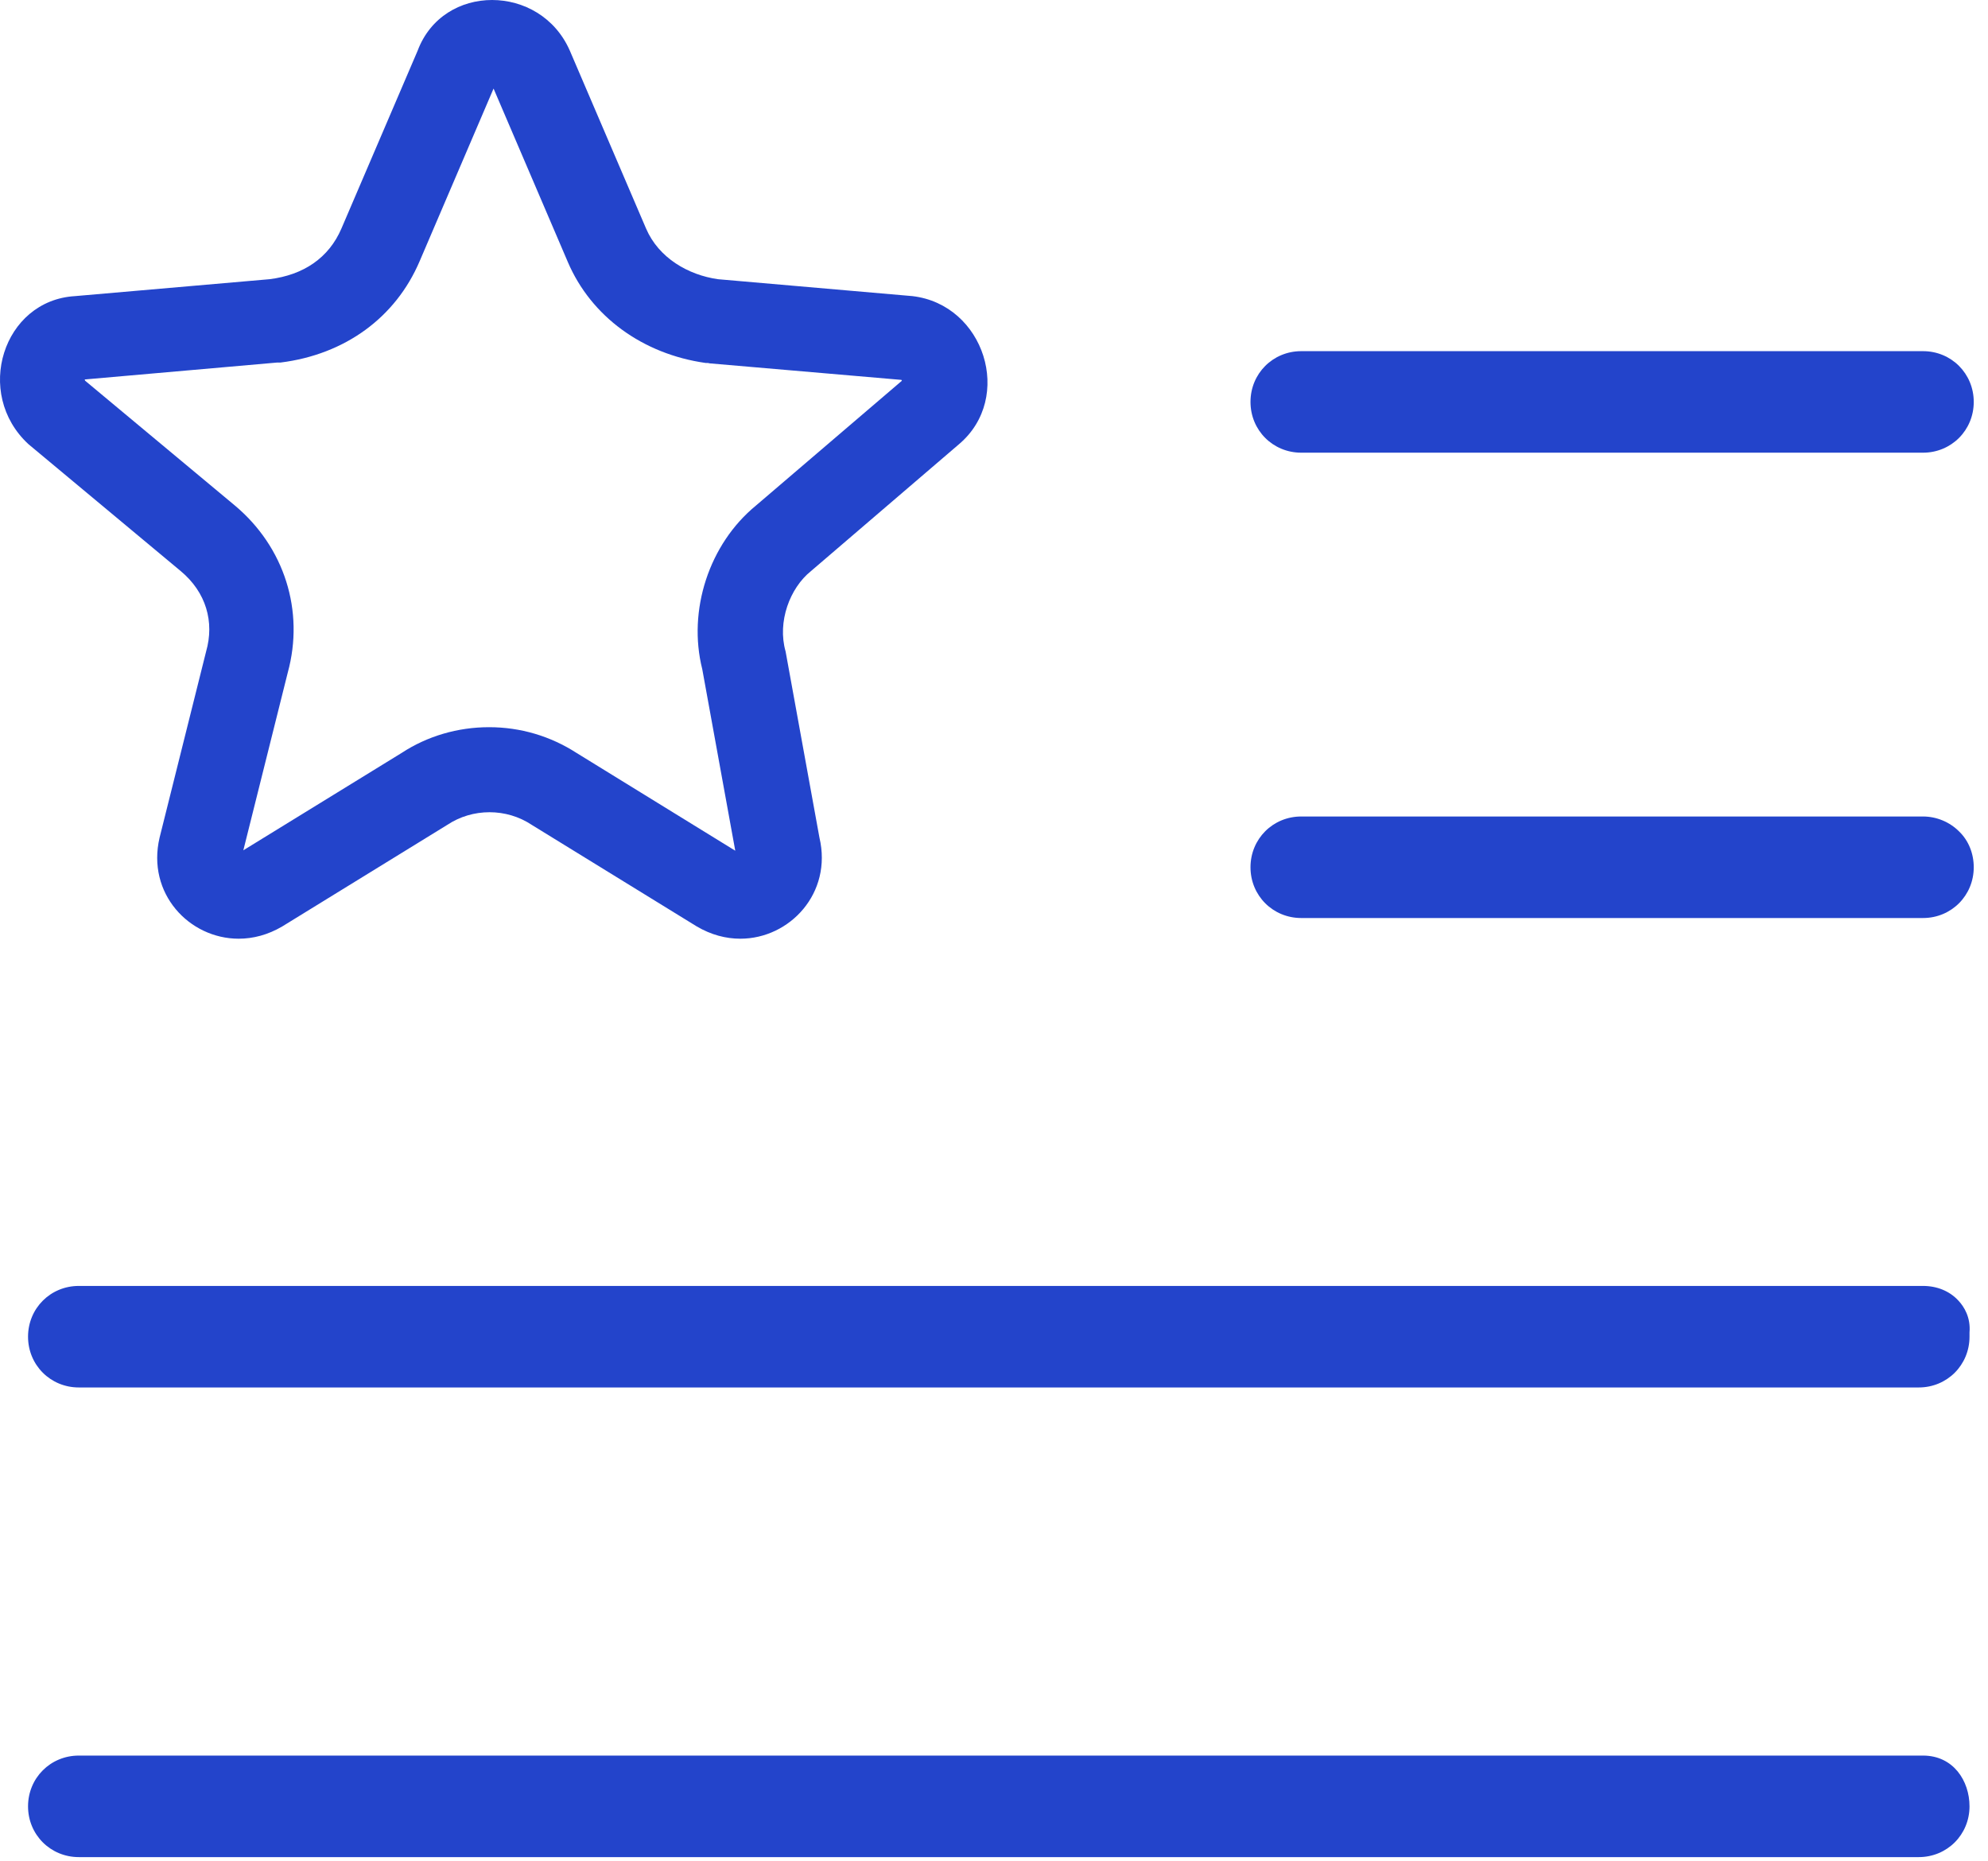
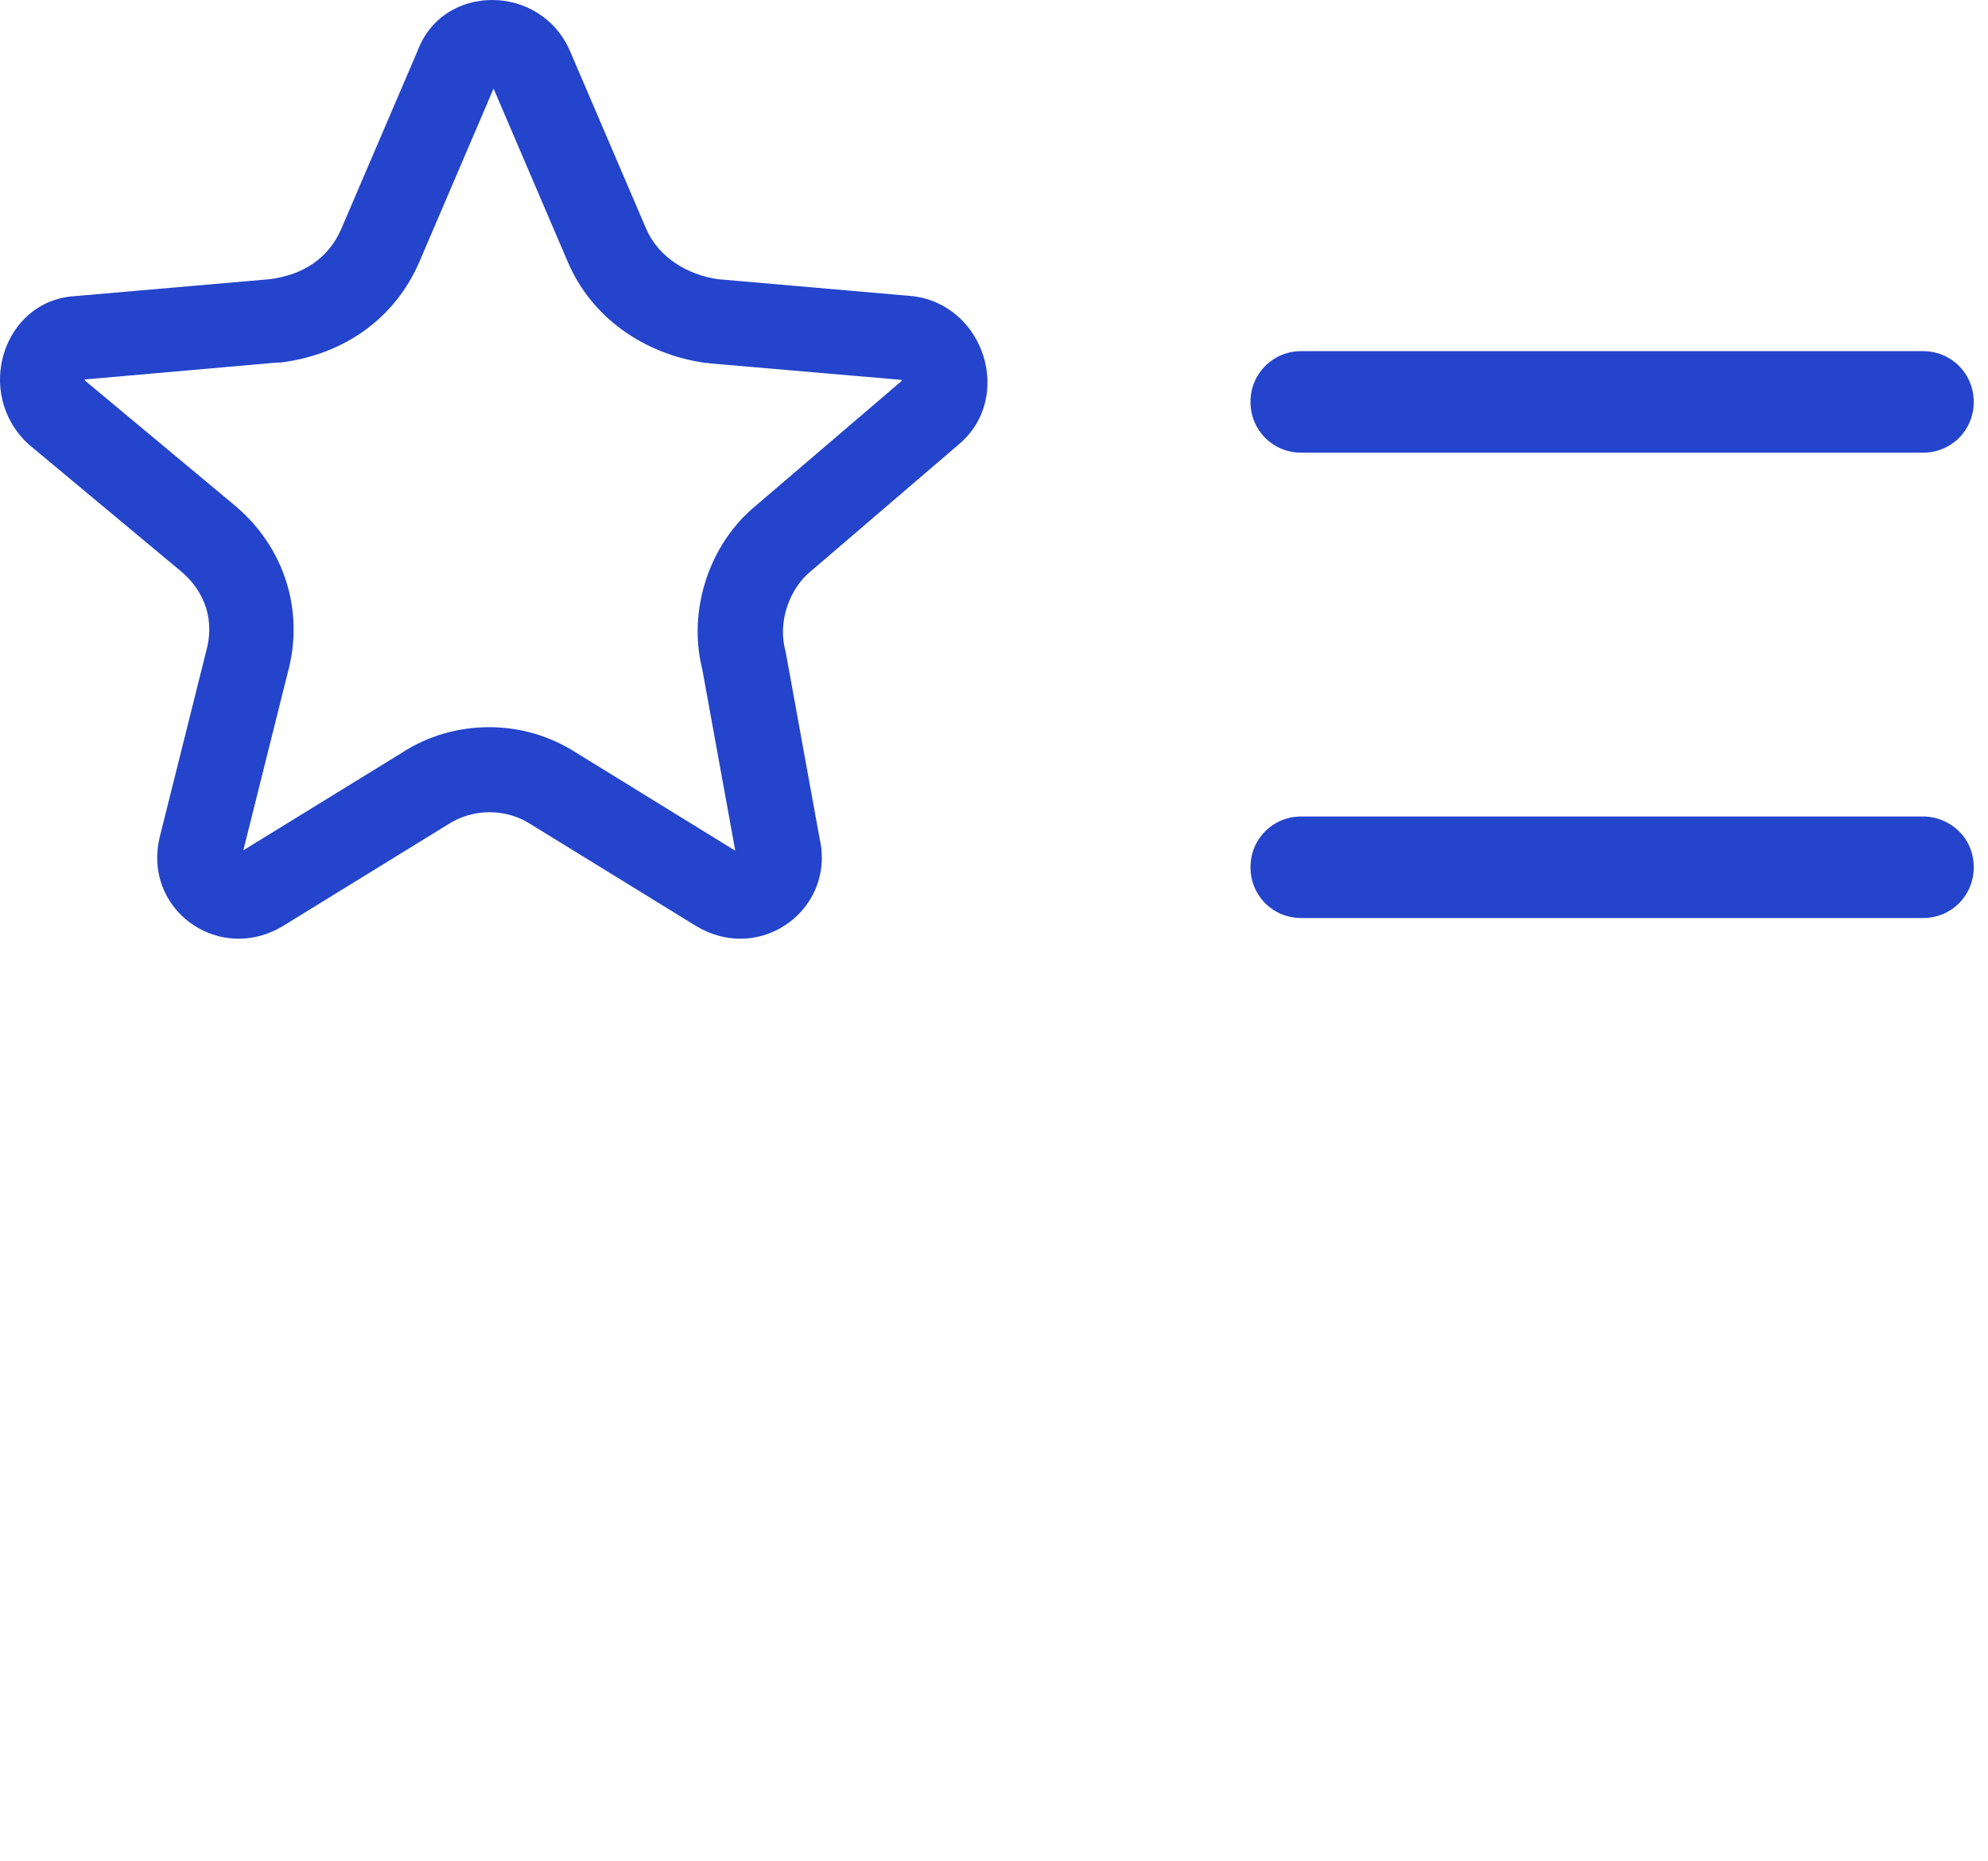
<svg xmlns="http://www.w3.org/2000/svg" width="47" height="44" viewBox="0 0 47 44" fill="none">
  <path d="M11.663 2.08L13.423 6.19C13.973 7.48 15.193 8.37 16.683 8.58H16.733L16.783 8.59L21.313 8.98C21.313 8.98 21.313 8.99 21.323 9L17.873 11.95C16.763 12.86 16.253 14.43 16.603 15.82L17.383 20.11L13.633 17.8C13.013 17.4 12.303 17.19 11.563 17.19C10.823 17.19 10.103 17.4 9.493 17.8L5.753 20.1L6.803 15.9C7.203 14.44 6.723 12.93 5.553 11.95L2.013 9C2.013 9 2.003 8.98 2.003 8.97L6.553 8.57H6.593H6.633C8.153 8.38 9.353 7.51 9.923 6.17L11.683 2.06M11.633 0C10.893 0 10.173 0.4 9.873 1.2L8.073 5.4C7.773 6.1 7.173 6.5 6.373 6.6L1.773 7C0.073 7.1 -0.627 9.3 0.673 10.5L4.273 13.5C4.873 14 5.073 14.7 4.873 15.4L3.773 19.8C3.463 21.12 4.473 22.19 5.643 22.19C5.983 22.19 6.333 22.1 6.673 21.9L10.573 19.5C10.873 19.3 11.223 19.2 11.573 19.2C11.923 19.2 12.273 19.3 12.573 19.5L16.473 21.9C16.813 22.1 17.163 22.19 17.503 22.19C18.673 22.19 19.683 21.11 19.373 19.8L18.573 15.4C18.373 14.7 18.673 13.9 19.173 13.5L22.673 10.5C23.973 9.4 23.273 7.2 21.573 7L16.973 6.6C16.273 6.5 15.573 6.1 15.273 5.4L13.473 1.2C13.123 0.4 12.373 0 11.633 0Z" fill="#2344CB" />
  <path d="M45.464 10.701C46.133 10.701 46.663 10.171 46.663 9.501C46.663 8.831 46.133 8.301 45.464 8.301H30.764C30.093 8.301 29.564 8.831 29.564 9.501C29.564 10.171 30.093 10.701 30.764 10.701H45.464Z" fill="#2344CB" />
  <path d="M45.464 21.701C46.133 21.701 46.663 21.171 46.663 20.501C46.663 20.181 46.544 19.871 46.313 19.651C46.093 19.431 45.783 19.301 45.464 19.301H30.764C30.093 19.301 29.564 19.831 29.564 20.501C29.564 21.171 30.093 21.701 30.764 21.701H45.464Z" fill="#2344CB" />
-   <path d="M45.463 30.398H1.863C1.193 30.398 0.663 30.928 0.663 31.598C0.663 32.268 1.193 32.798 1.863 32.798H45.363C46.033 32.798 46.563 32.268 46.563 31.598V31.498C46.593 31.138 46.433 30.888 46.303 30.748C46.093 30.518 45.793 30.398 45.463 30.398Z" fill="#2344CB" />
-   <path d="M45.463 41.5H1.863C1.193 41.5 0.663 42.03 0.663 42.7C0.663 43.37 1.193 43.9 1.863 43.9H45.363C46.033 43.9 46.563 43.37 46.563 42.7C46.563 42.1 46.183 41.5 45.463 41.5Z" fill="#2344CB" />
</svg>